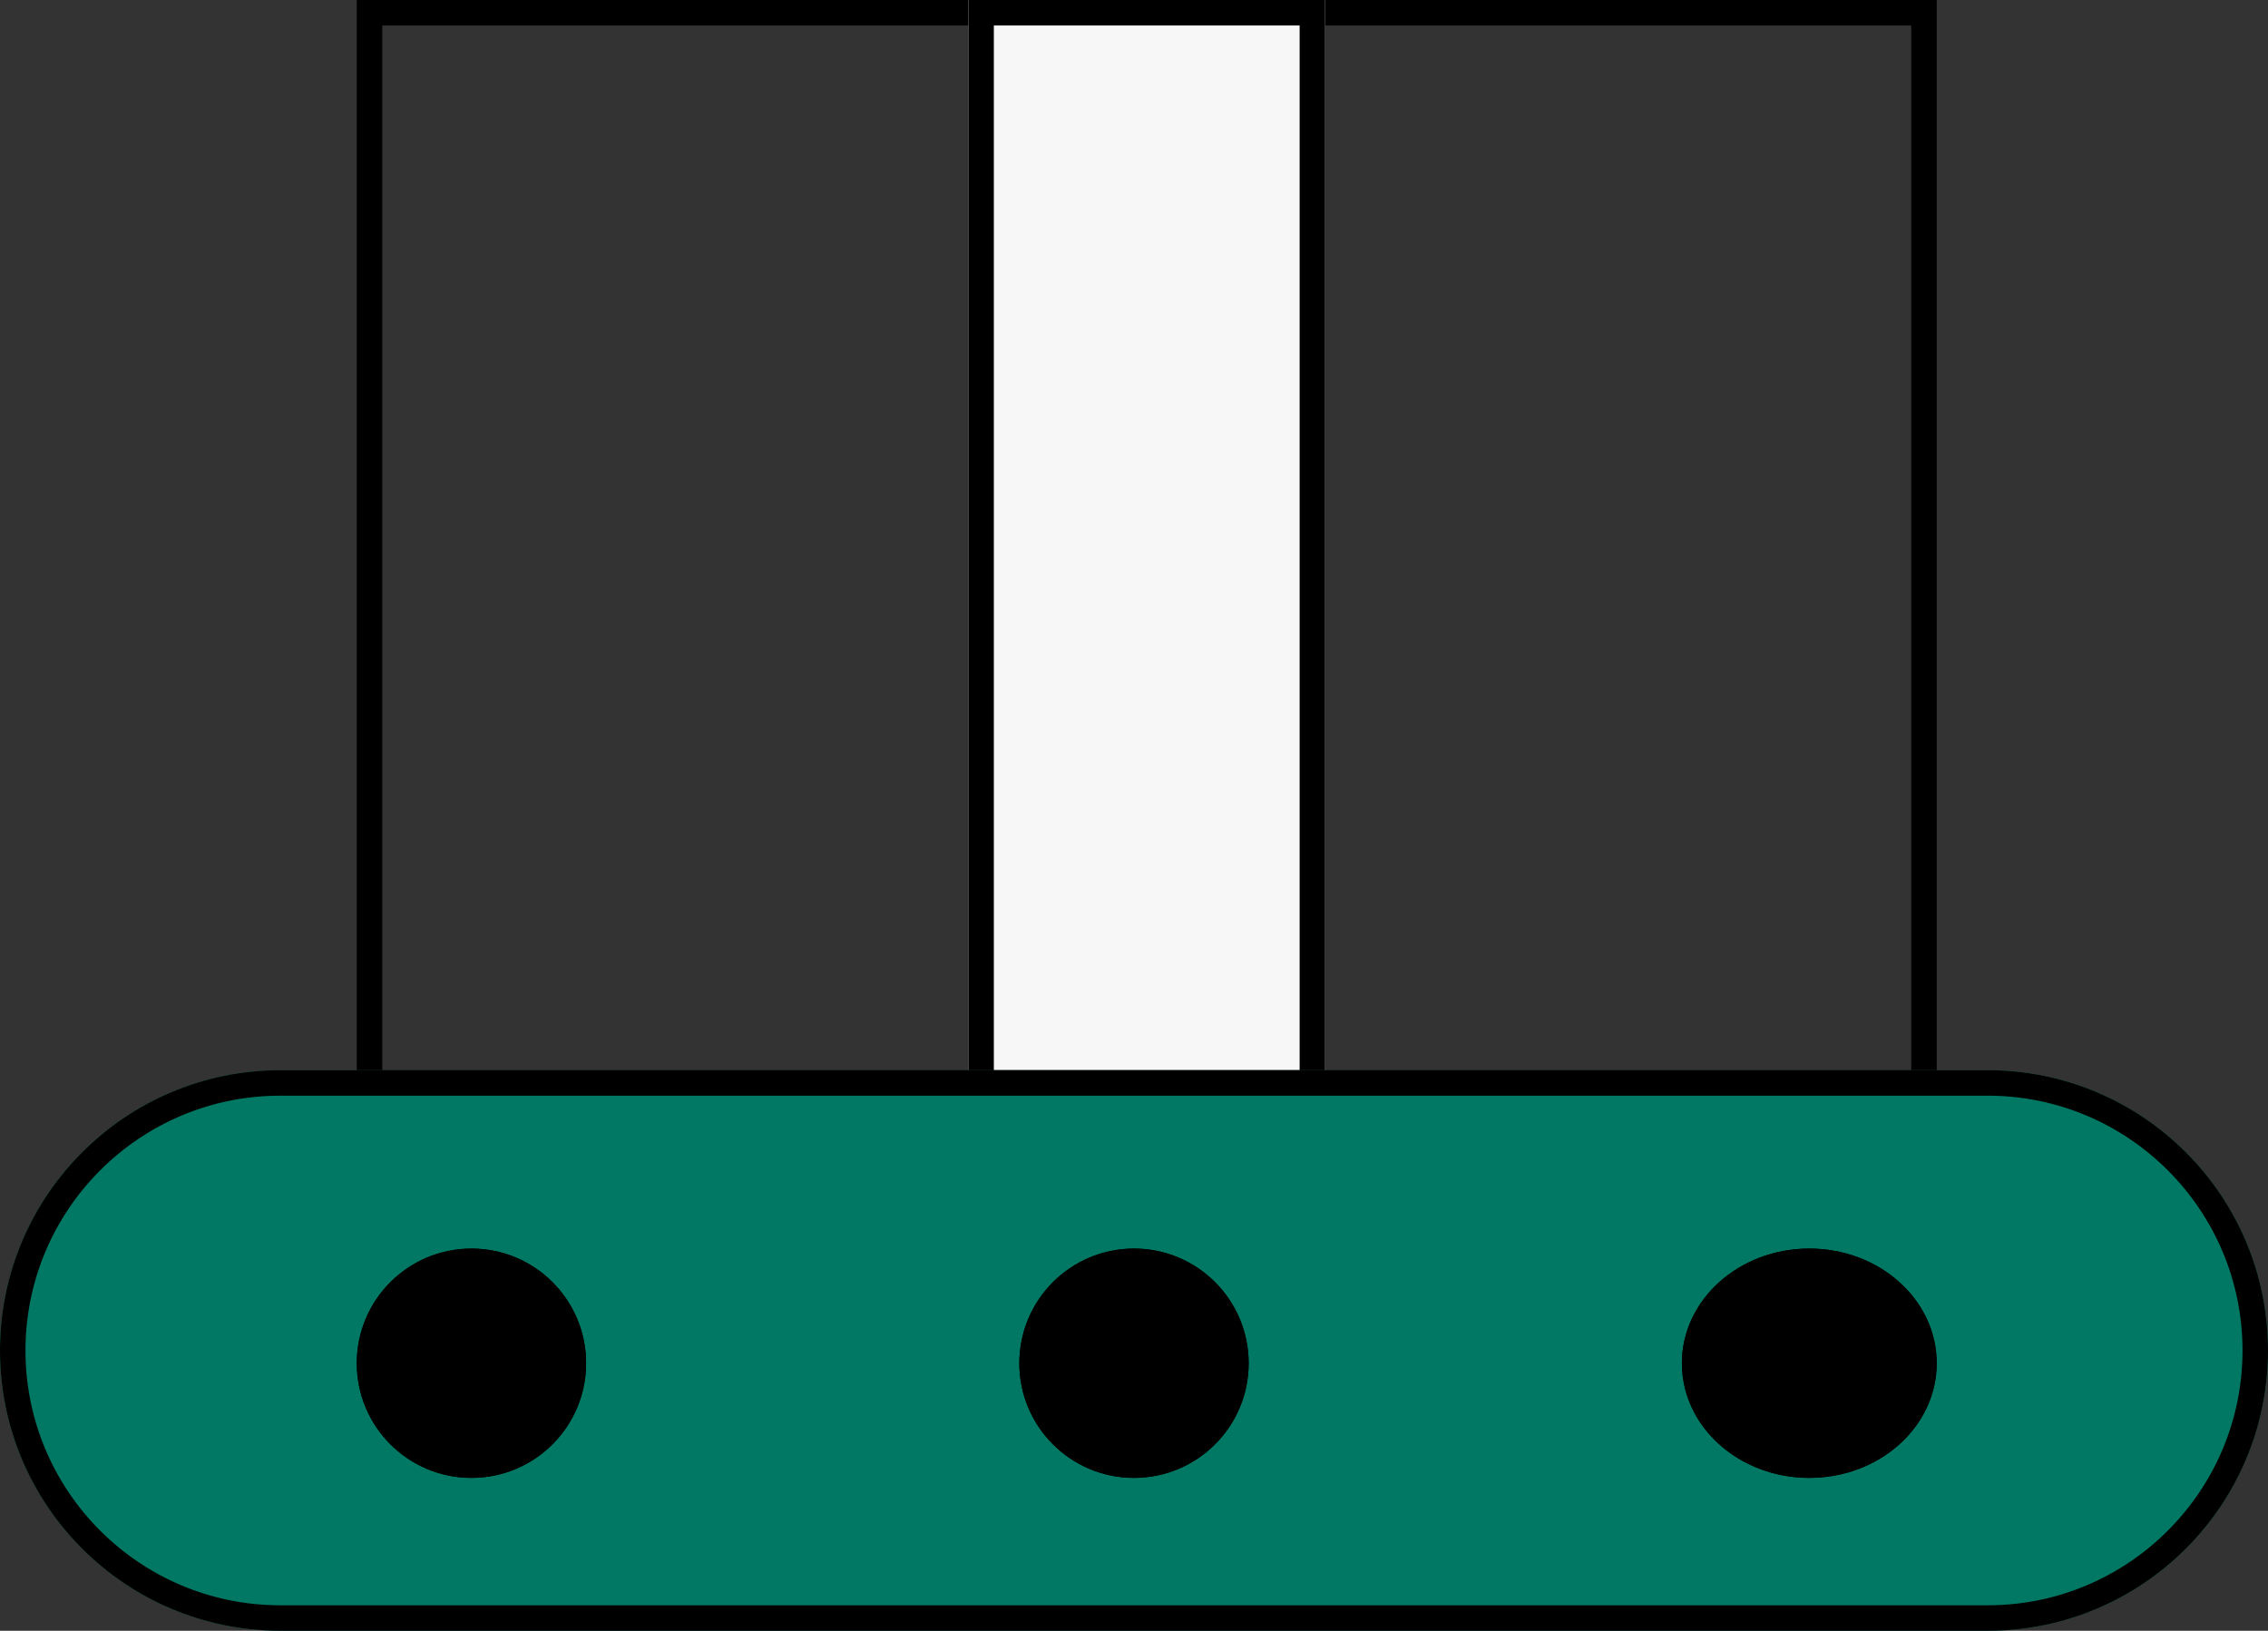
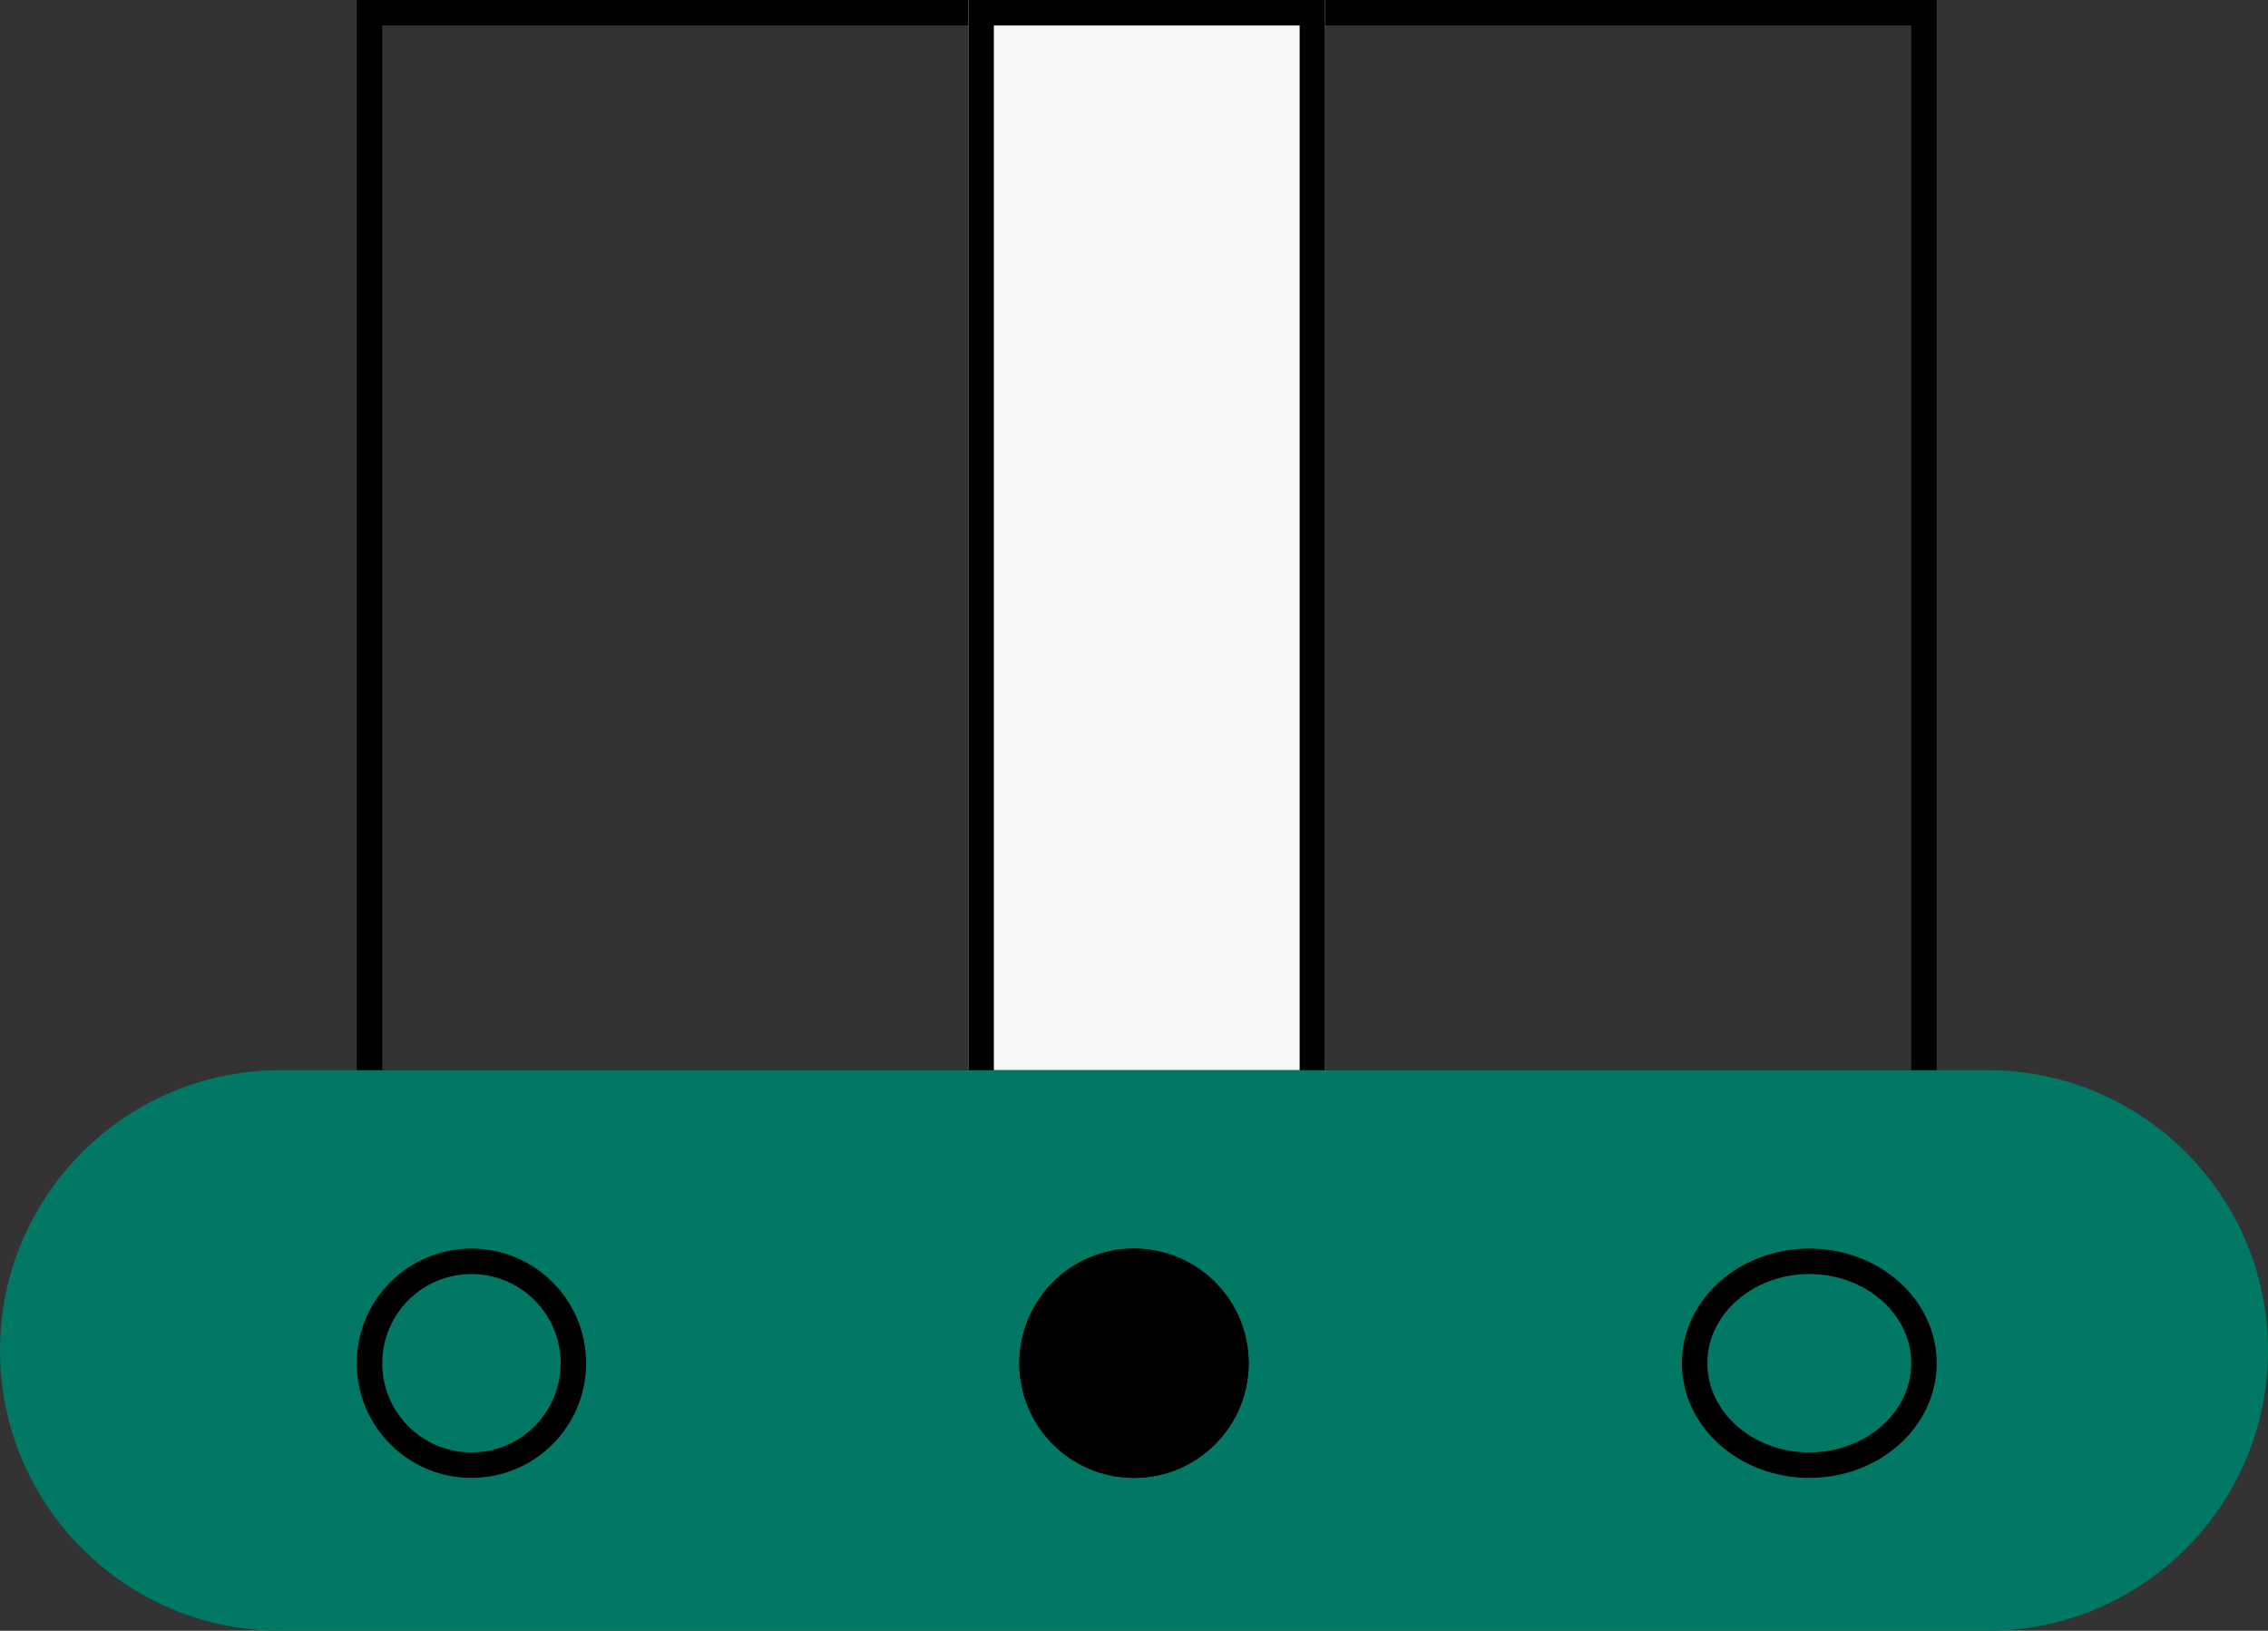
<svg xmlns="http://www.w3.org/2000/svg" width="100%" height="100%" viewBox="0 0 89 64" version="1.1" xml:space="preserve" style="fill-rule:evenodd;clip-rule:evenodd;">
  <rect x="0" y="0" width="89" height="64" fill="#333333" stroke="none" />
  <g transform="matrix(1,0,0,1,-1344,-5512.73)">
    <g id="Group_71791">
      <g id="Rectangle_23775" transform="matrix(1,0,0,1,1358,5512.73)">
        <rect x="0" y="0" width="62" height="43" style="fill:none;" />
        <rect x="0.5" y="0.5" width="61" height="42" style="fill:none;stroke:black;stroke-width:1px;" />
      </g>
      <g id="Rectangle_23777" transform="matrix(1,0,0,1,1382,5512.73)">
        <rect x="0" y="0" width="14" height="43" style="fill:rgb(247,247,247);" />
        <rect x="0.5" y="0.5" width="13" height="42" style="fill:none;stroke:black;stroke-width:1px;" />
      </g>
      <g id="Rectangle_23774" transform="matrix(1,0,0,1,1344,5554.73)">
        <path d="M89,11C89,4.929 84.071,0 78,0L11,0C4.929,0 0,4.929 0,11C0,17.071 4.929,22 11,22L78,22C84.071,22 89,17.071 89,11Z" style="fill:rgb(0,120,100);" />
-         <path d="M88.5,11C88.5,5.205 83.795,0.5 78,0.5L11,0.5C5.205,0.5 0.5,5.205 0.5,11C0.5,16.795 5.205,21.5 11,21.5L78,21.5C83.795,21.5 88.5,16.795 88.5,11Z" style="fill:none;stroke:black;stroke-width:1px;" />
      </g>
      <g id="Ellipse_27778" transform="matrix(1,0,0,1,1358,5561.73)">
-         <circle cx="4.5" cy="4.5" r="4.5" />
        <circle cx="4.5" cy="4.5" r="4" style="fill:none;stroke:black;stroke-width:1px;" />
      </g>
      <g id="Ellipse_27779" transform="matrix(1,0,0,1,1384,5561.73)">
        <circle cx="4.5" cy="4.5" r="4.5" />
        <circle cx="4.5" cy="4.5" r="4" style="fill:none;stroke:black;stroke-width:1px;" />
      </g>
      <g id="Ellipse_27780" transform="matrix(1,0,0,1,1410,5561.73)">
-         <ellipse cx="5" cy="4.5" rx="5" ry="4.5" />
        <ellipse cx="5" cy="4.5" rx="4.5" ry="4" style="fill:none;stroke:black;stroke-width:1px;" />
      </g>
    </g>
  </g>
</svg>